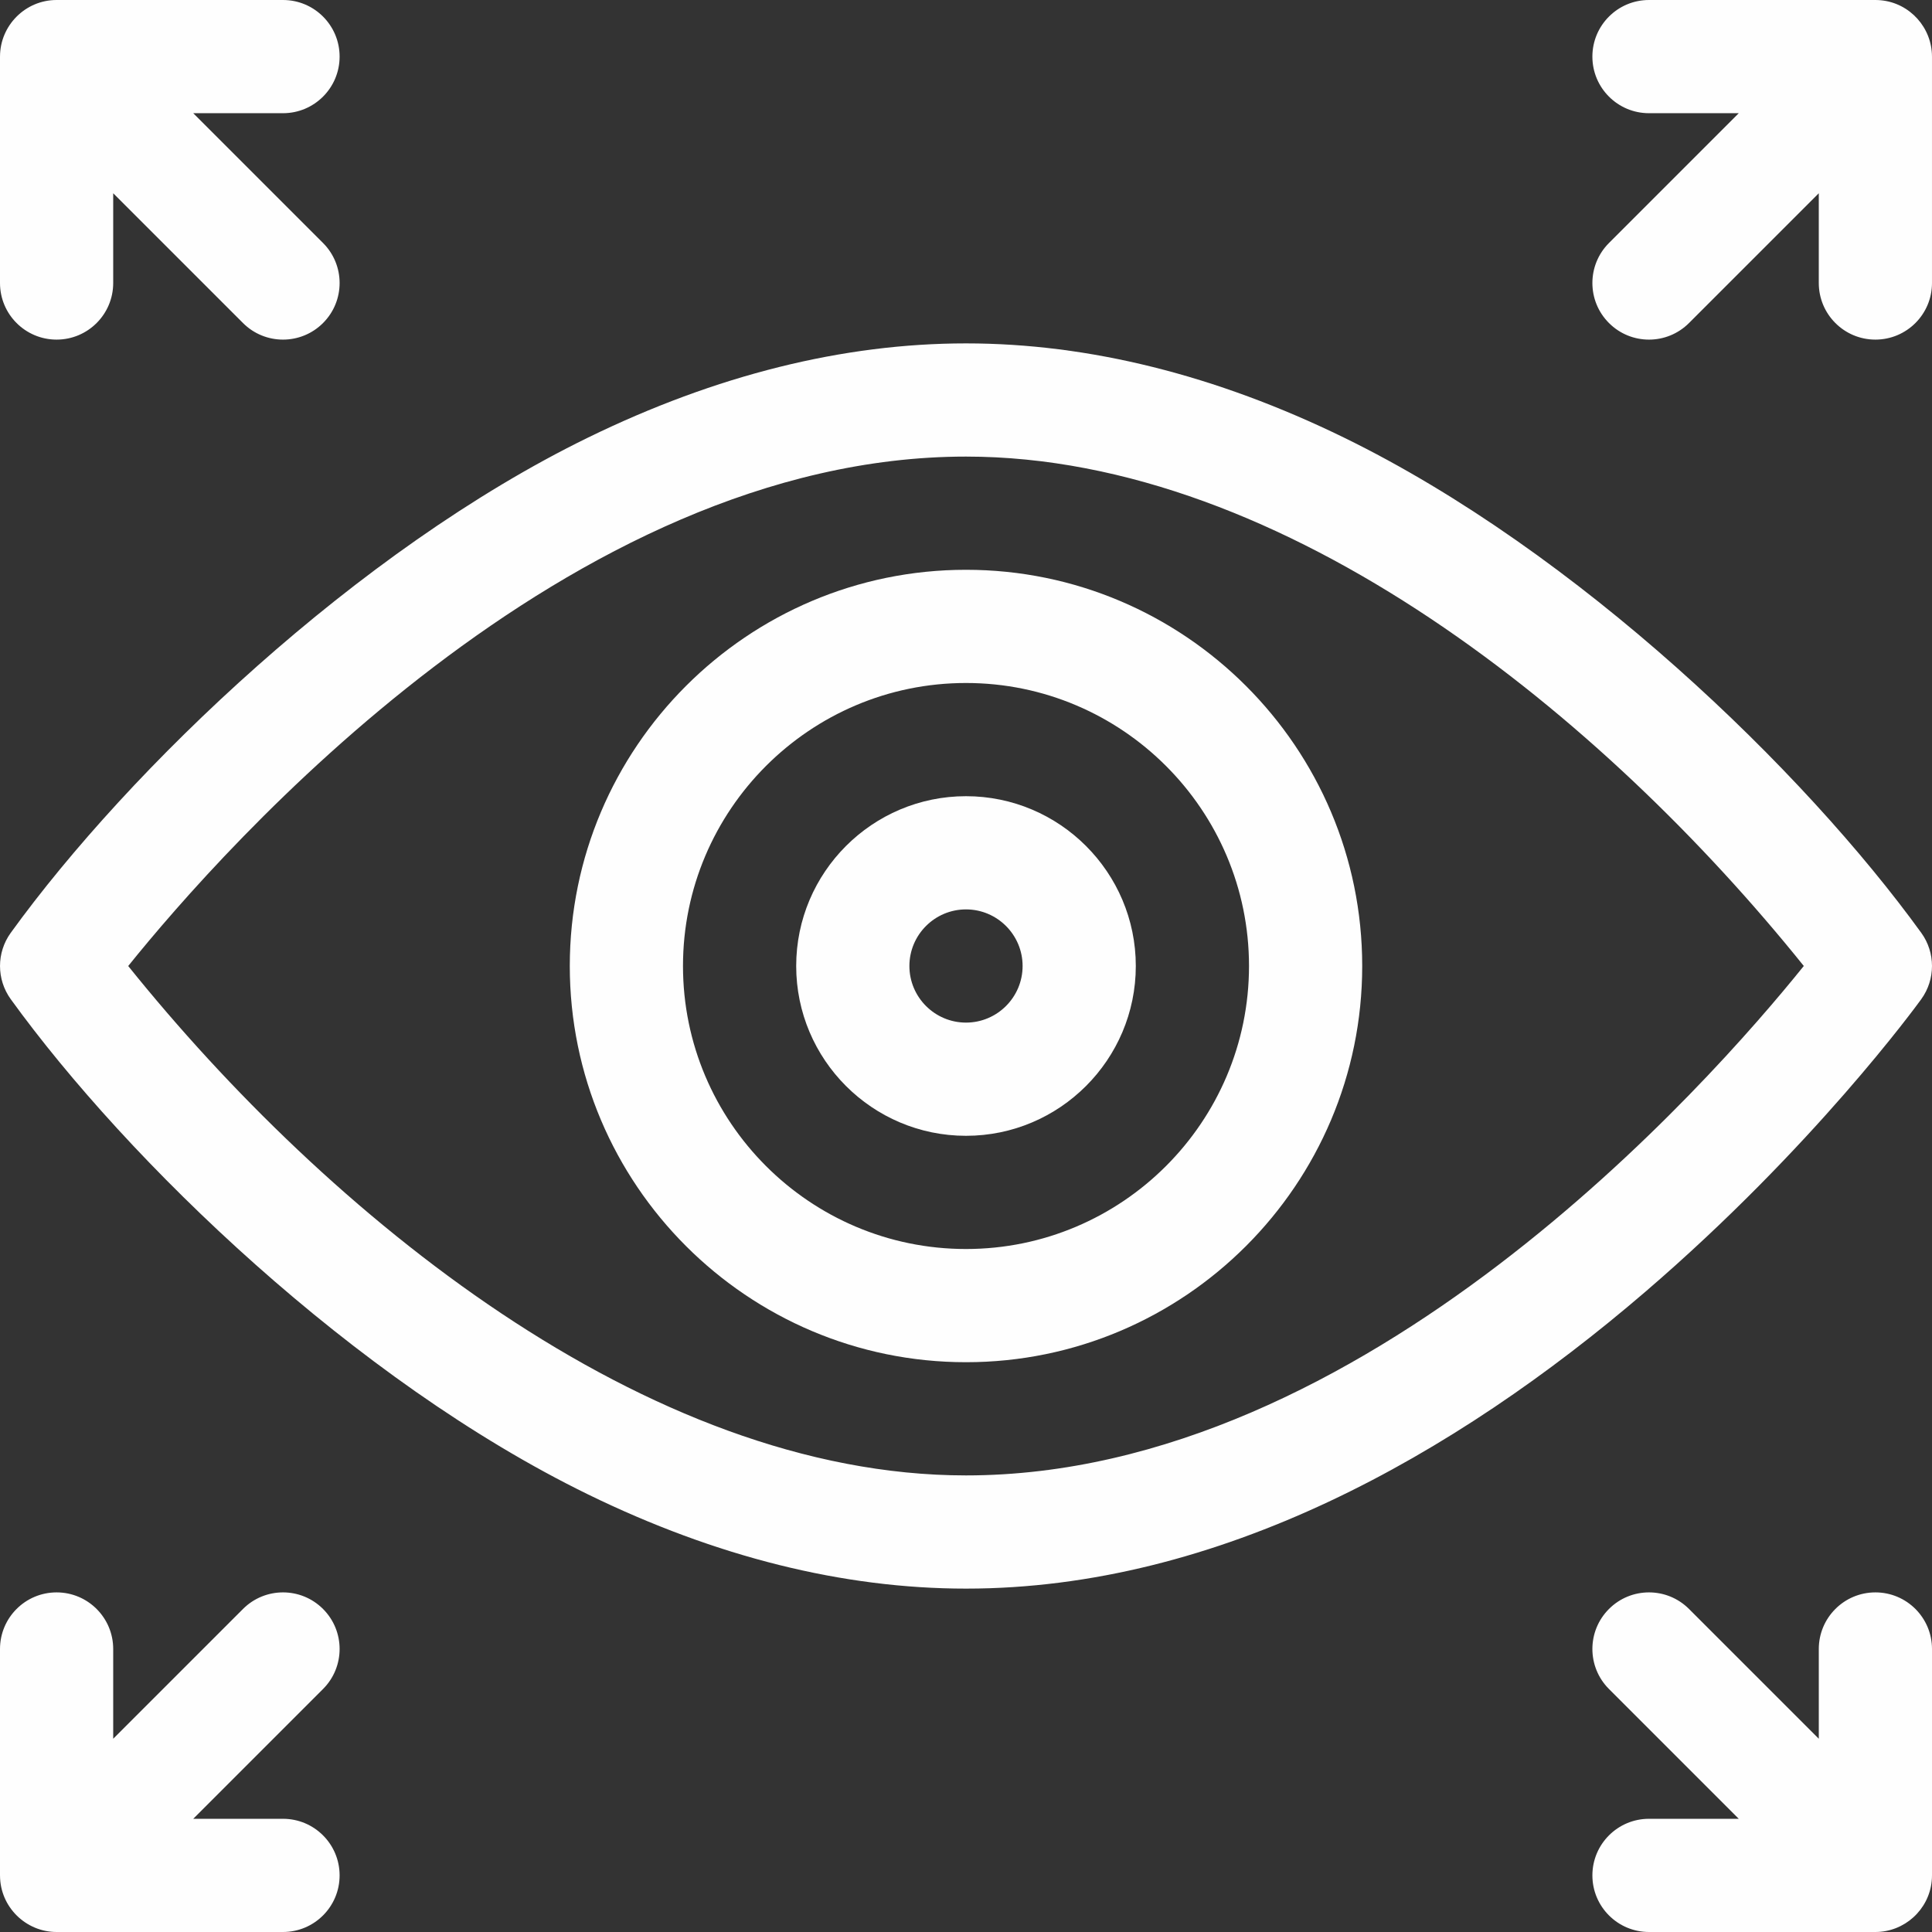
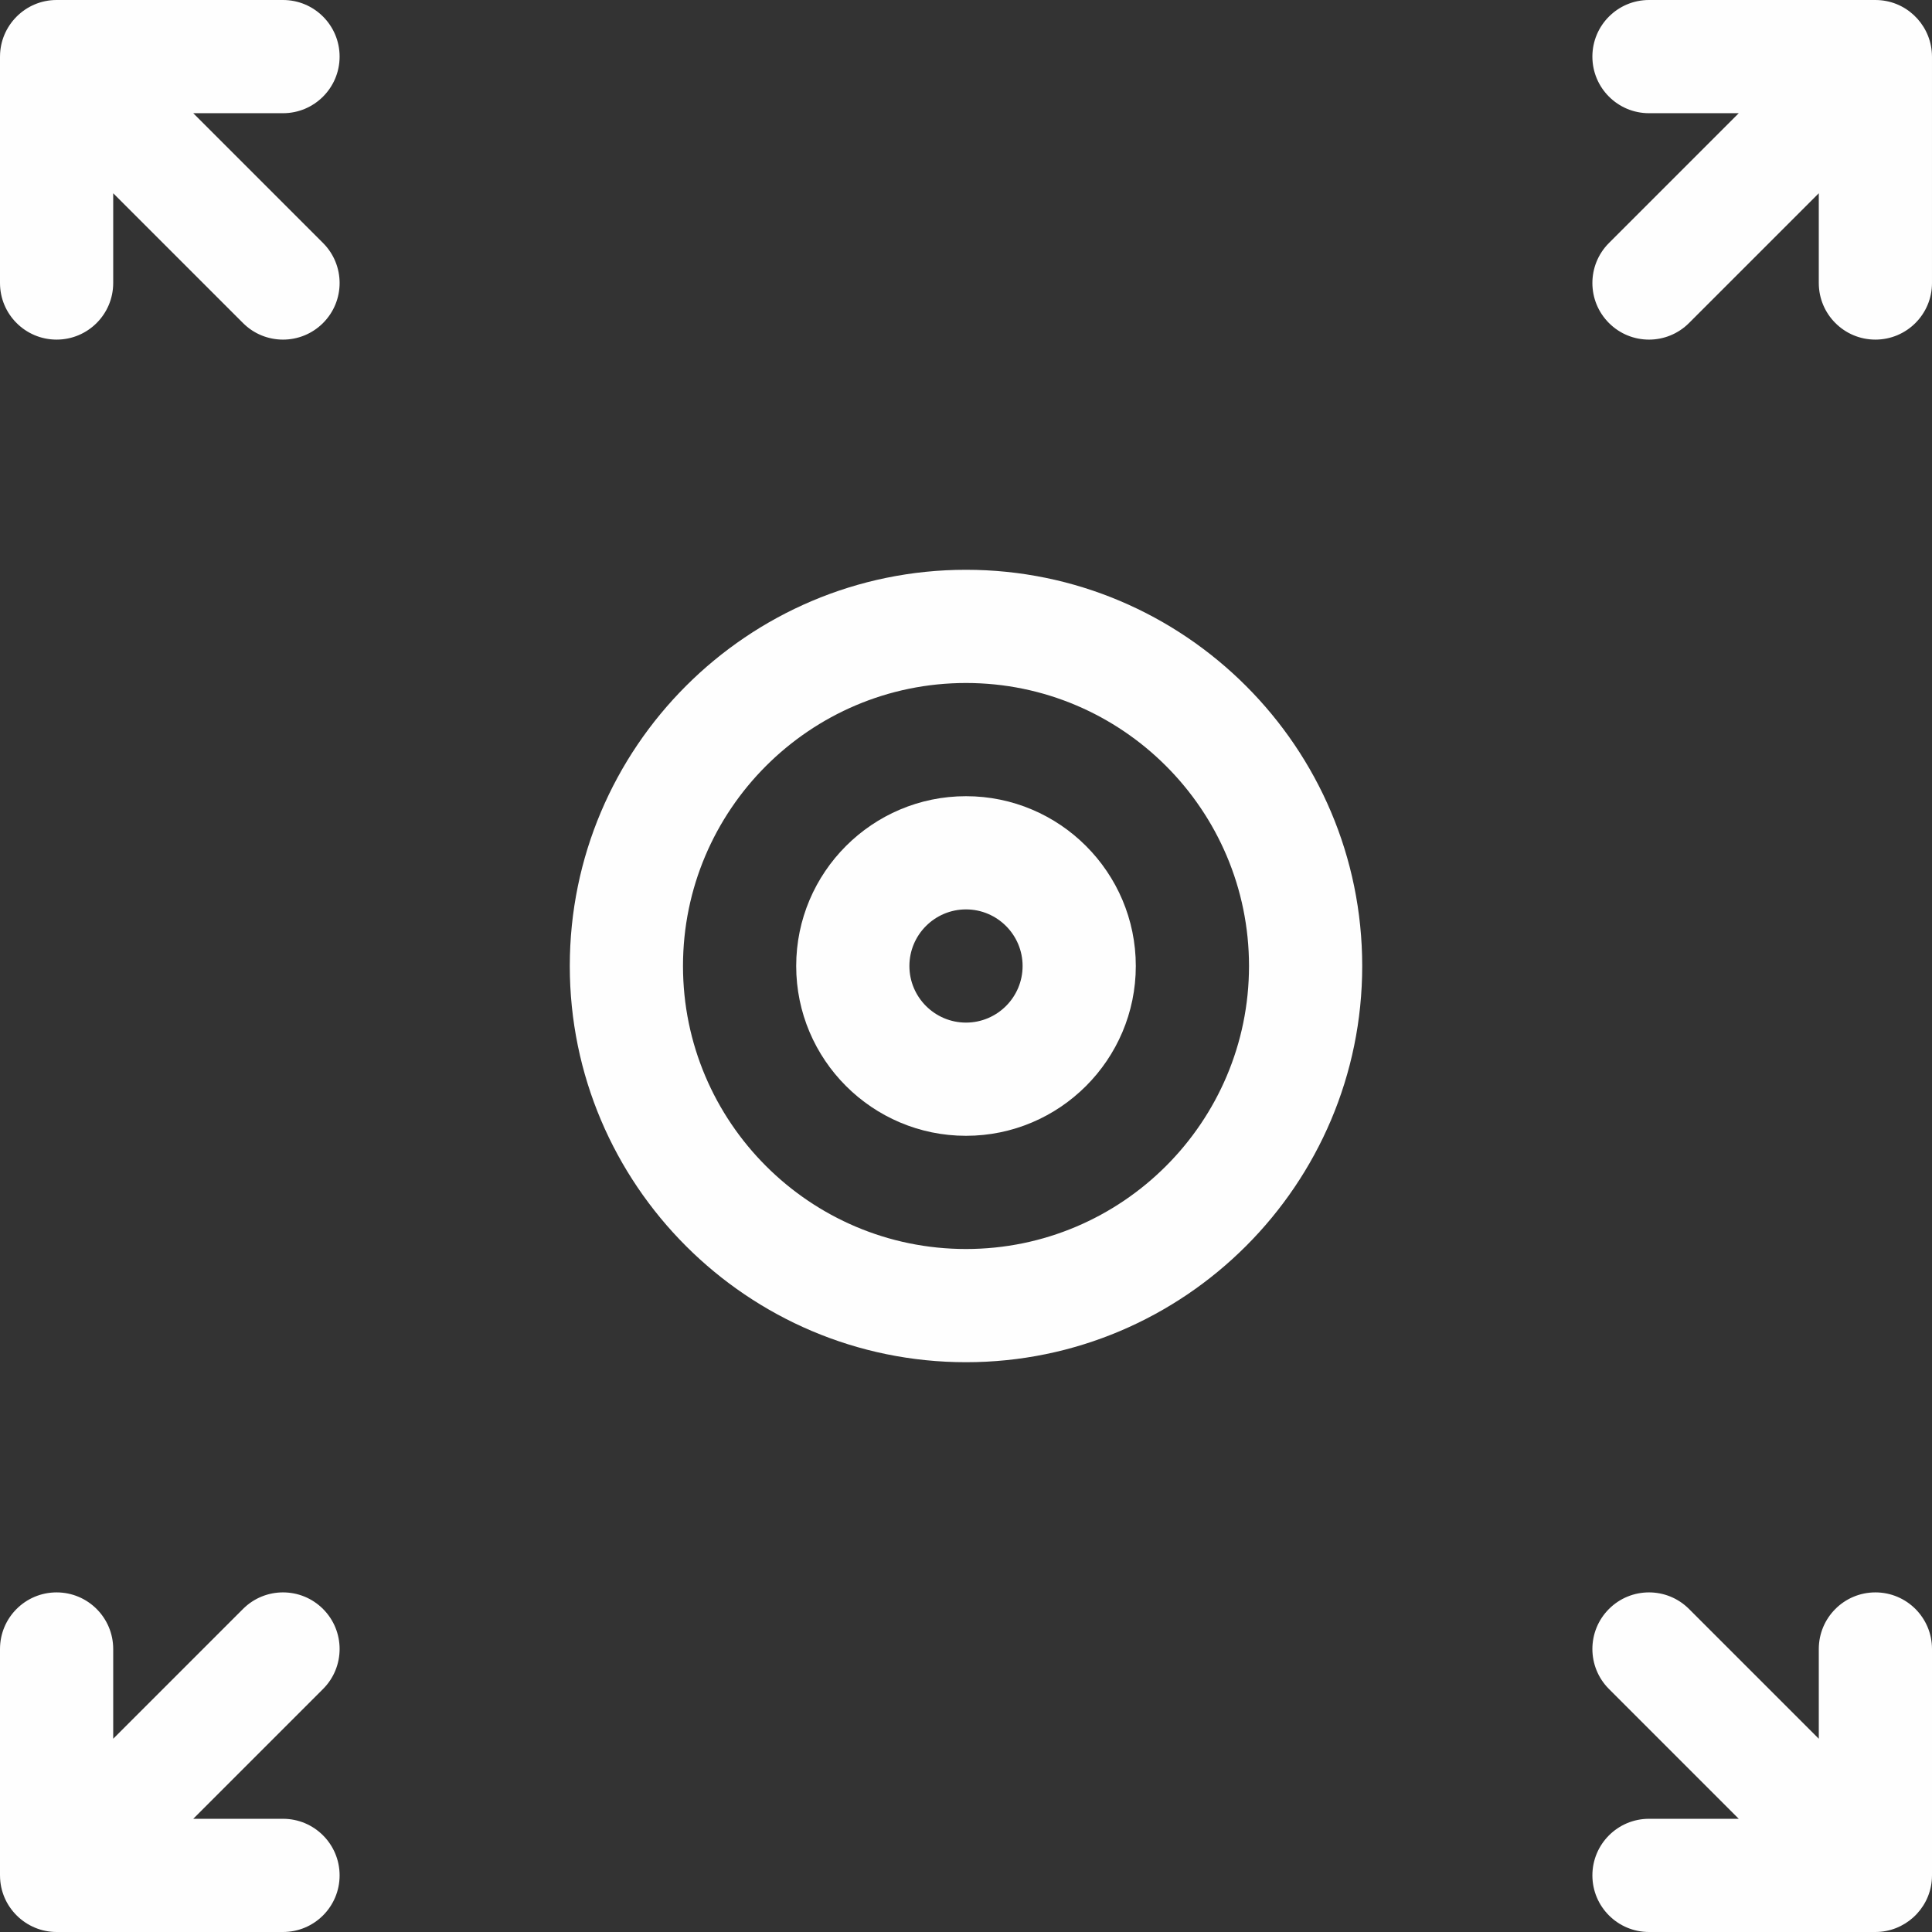
<svg xmlns="http://www.w3.org/2000/svg" height="512px" viewBox="0 0 512 512" width="512px" class="">
  <rect x="0" y="0" width="512" height="512" fill="#333333" stroke="none" />
  <g>
-     <path d="m509.156 264.789c3.793-5.246 3.793-12.332 0-17.578-31.012-42.875-91.059-101.016-153-131.25-33.926-16.562-67.625-24.961-100.156-24.961s-66.23 8.398-100.156 24.957c-61.234 29.895-121.629 87.883-153 131.254-3.789 5.246-3.789 12.332 0 17.578 31.012 42.875 91.059 101.016 153 131.25 33.926 16.562 67.625 24.961 100.156 24.961 66.922 0 129.422-35.219 179.977-78.617 44.516-38.219 72.031-76.004 73.18-77.594zm-253.156 126.211c-84.926 0-169.336-69.438-222.023-134.996 25.145-31.242 116.621-135.004 222.023-135.004 84.859 0 169.27 69.348 222.023 134.996-25.145 31.242-116.621 135.004-222.023 135.004zm0 0" data-original="#000000" class="active-path" data-old_color="#000000" fill="#FEFEFE" />
    <path d="m256 151c-57.898 0-105 47.102-105 105s47.102 105 105 105 105-47.102 105-105-47.102-105-105-105zm0 180c-41.355 0-75-33.645-75-75s33.645-75 75-75 75 33.645 75 75-33.645 75-75 75zm0 0" data-original="#000000" class="active-path" data-old_color="#000000" fill="#FEFEFE" />
    <path d="m256 211c-24.812 0-45 20.188-45 45s20.188 45 45 45 45-20.188 45-45-20.188-45-45-45zm0 60c-8.27 0-15-6.73-15-15s6.73-15 15-15 15 6.73 15 15-6.73 15-15 15zm0 0" data-original="#000000" class="active-path" data-old_color="#000000" fill="#FEFEFE" />
    <path d="m497 422c-8.285 0-15 6.715-15 15v23.785l-34.395-34.391c-5.855-5.859-15.355-5.859-21.211 0-5.859 5.855-5.859 15.352 0 21.211l34.391 34.395h-23.785c-8.285 0-15 6.715-15 15s6.715 15 15 15h60c7.695 0 14.18-5.891 14.926-13.52.047-.477.07-.957.07-1.434 0-.016.004-.031.004-.047v-60c0-8.285-6.715-15-15-15zm0 0" data-original="#000000" class="active-path" data-old_color="#000000" fill="#FEFEFE" />
    <path d="m437 30h23.785l-34.391 34.395c-5.859 5.859-5.859 15.355 0 21.211 2.926 2.93 6.766 4.395 10.605 4.395s7.68-1.465 10.605-4.395l34.395-34.391v23.785c0 8.285 6.715 15 15 15s15-6.715 15-15v-60c0-.016-.004-.031-.004-.043-.02-7.609-5.824-14.129-13.512-14.883-.496-.047-.992-.074-1.488-.074h-59.996c-8.285 0-15 6.715-15 15s6.715 15 15 15zm0 0" data-original="#000000" class="active-path" data-old_color="#000000" fill="#FEFEFE" />
    <path d="m75 482h-23.785l34.391-34.395c5.859-5.859 5.859-15.355 0-21.211-5.855-5.859-15.352-5.859-21.211 0l-34.395 34.391v-23.785c0-8.285-6.715-15-15-15s-15 6.715-15 15v60c0 .016.004.031.004.043.023 8.348 6.859 14.957 14.996 14.957h60c8.285 0 15-6.715 15-15s-6.715-15-15-15zm0 0" data-original="#000000" class="active-path" data-old_color="#000000" fill="#FEFEFE" />
    <path d="m15 90c8.285 0 15-6.715 15-15v-23.785l34.395 34.391c5.855 5.859 15.355 5.859 21.211 0 5.859-5.855 5.859-15.352 0-21.211l-34.391-34.395h23.785c8.285 0 15-6.715 15-15s-6.715-15-15-15h-59.996c-8.277-.004-14.977 6.742-15 14.957 0 .016-.004.027-.004.043v60c0 8.285 6.715 15 15 15zm0 0" data-original="#000000" class="active-path" data-old_color="#000000" fill="#FEFEFE" />
  </g>
</svg>